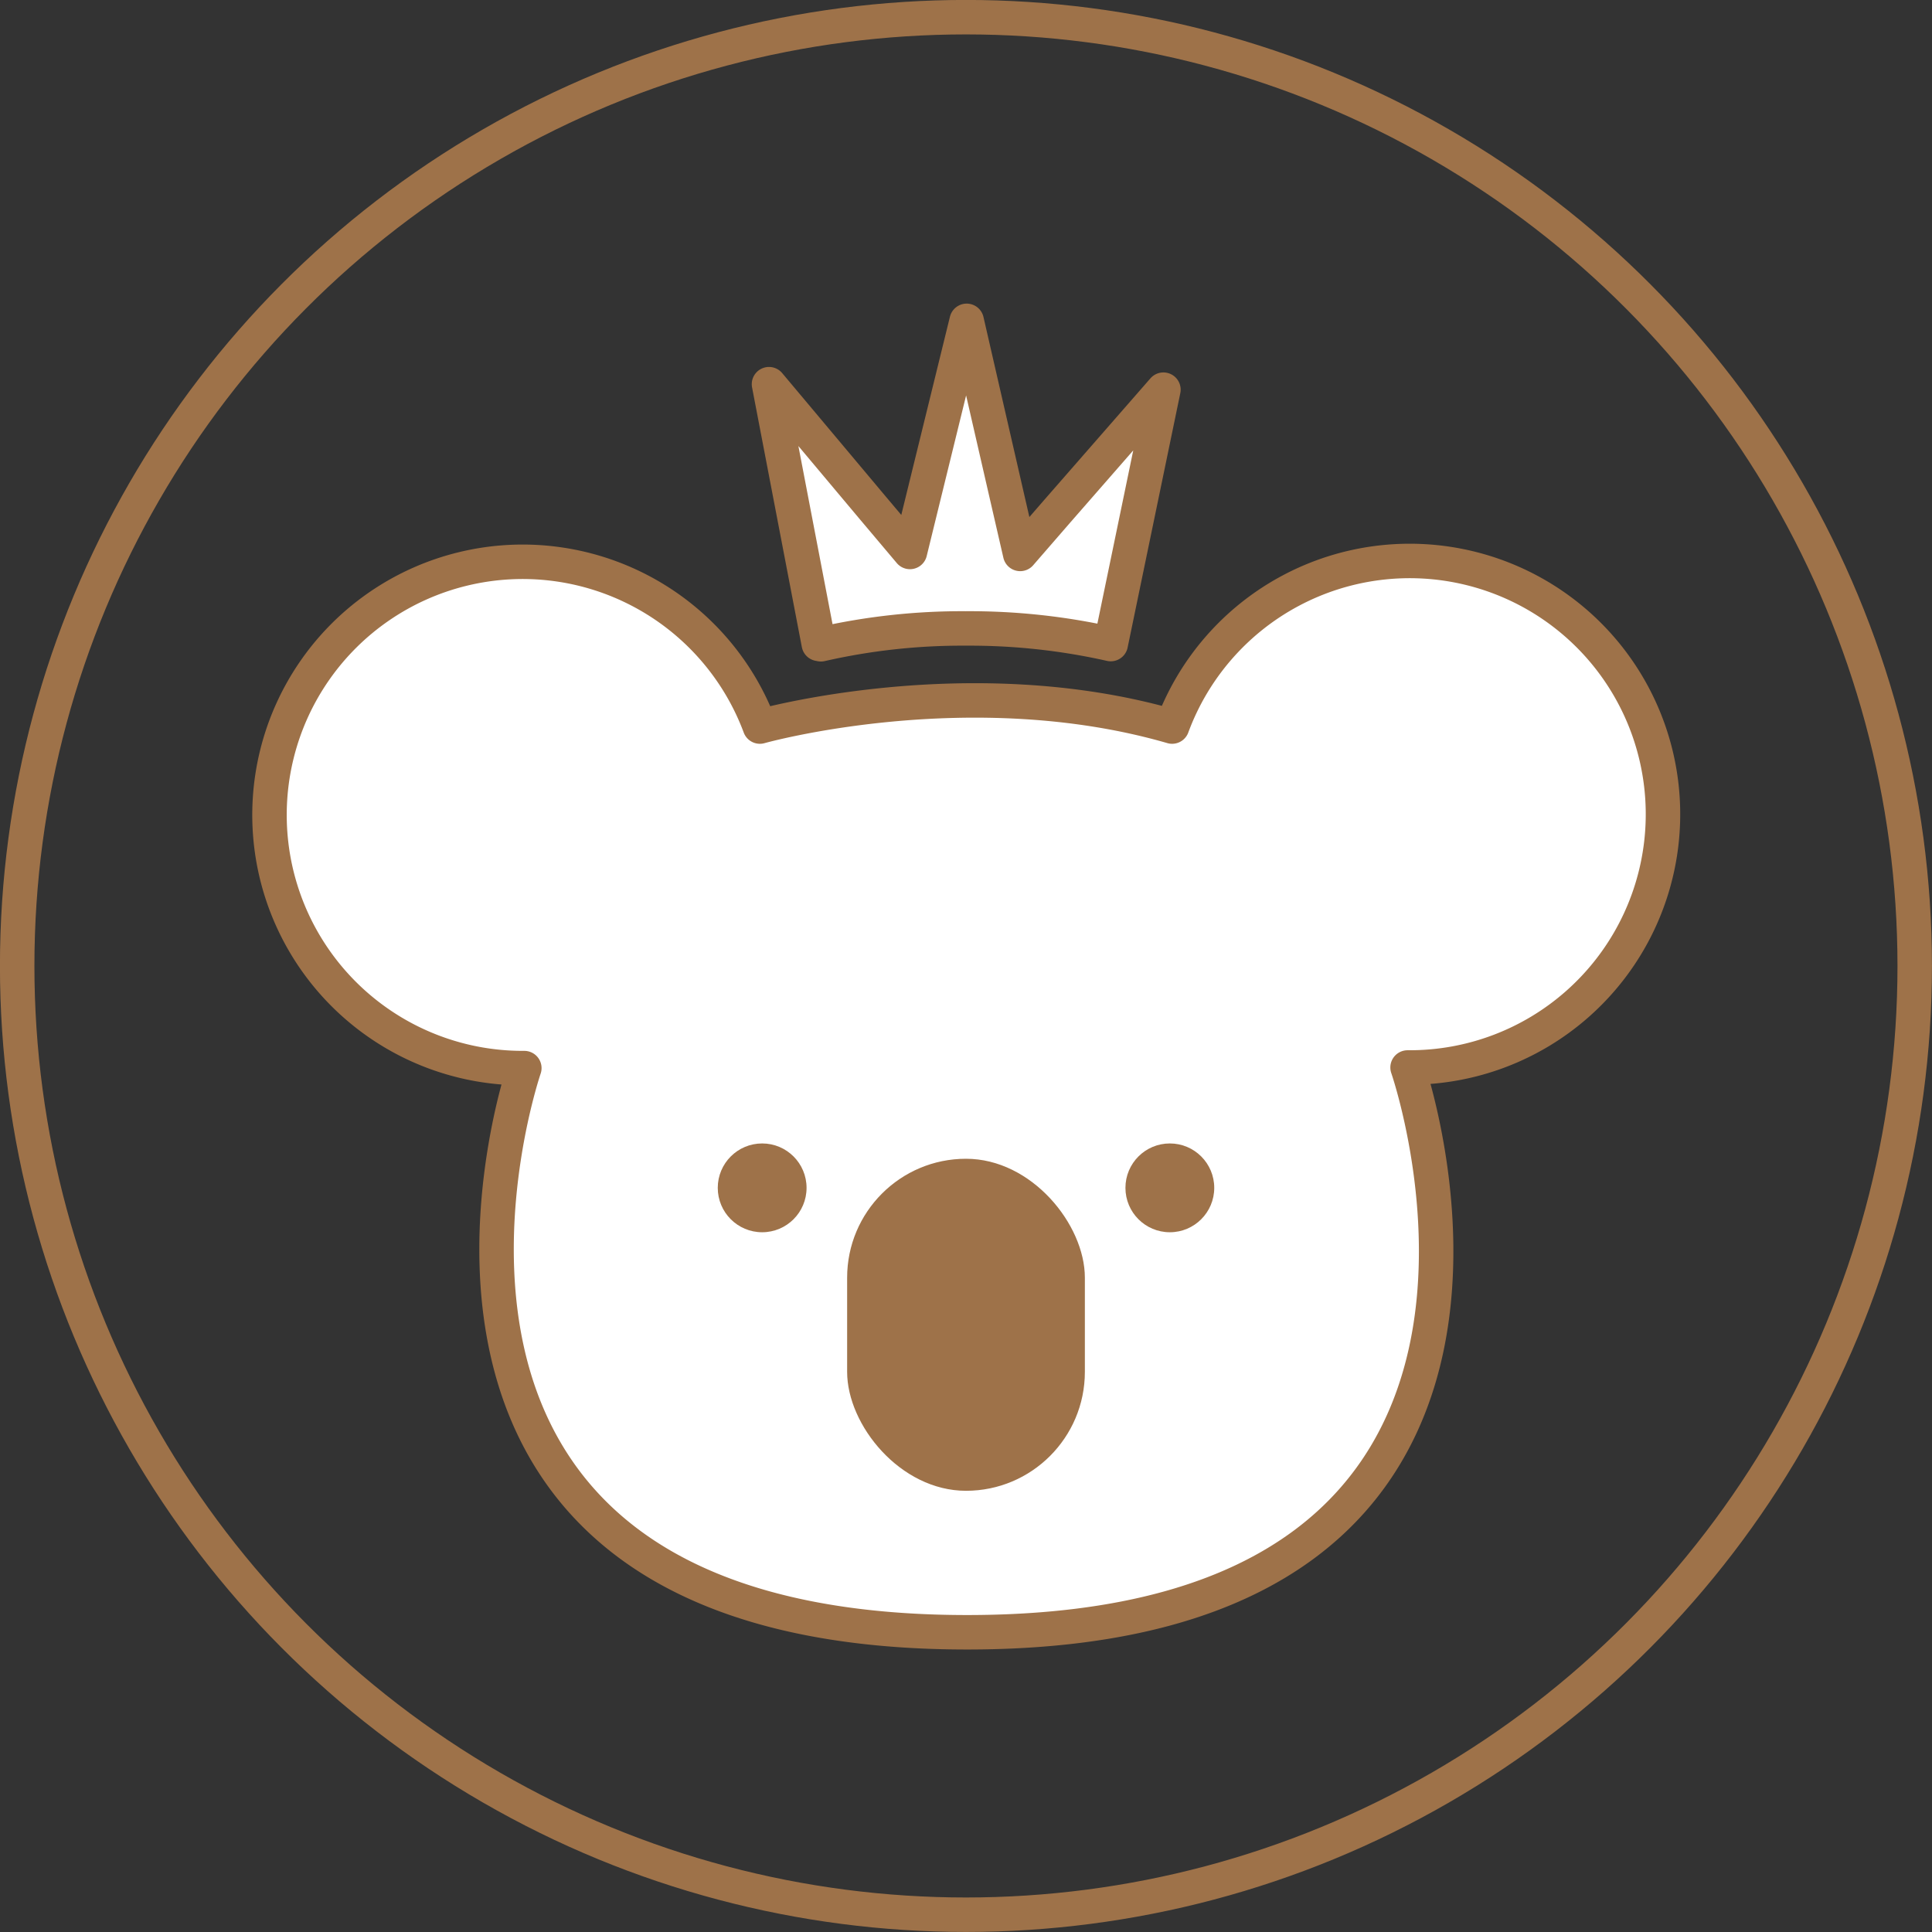
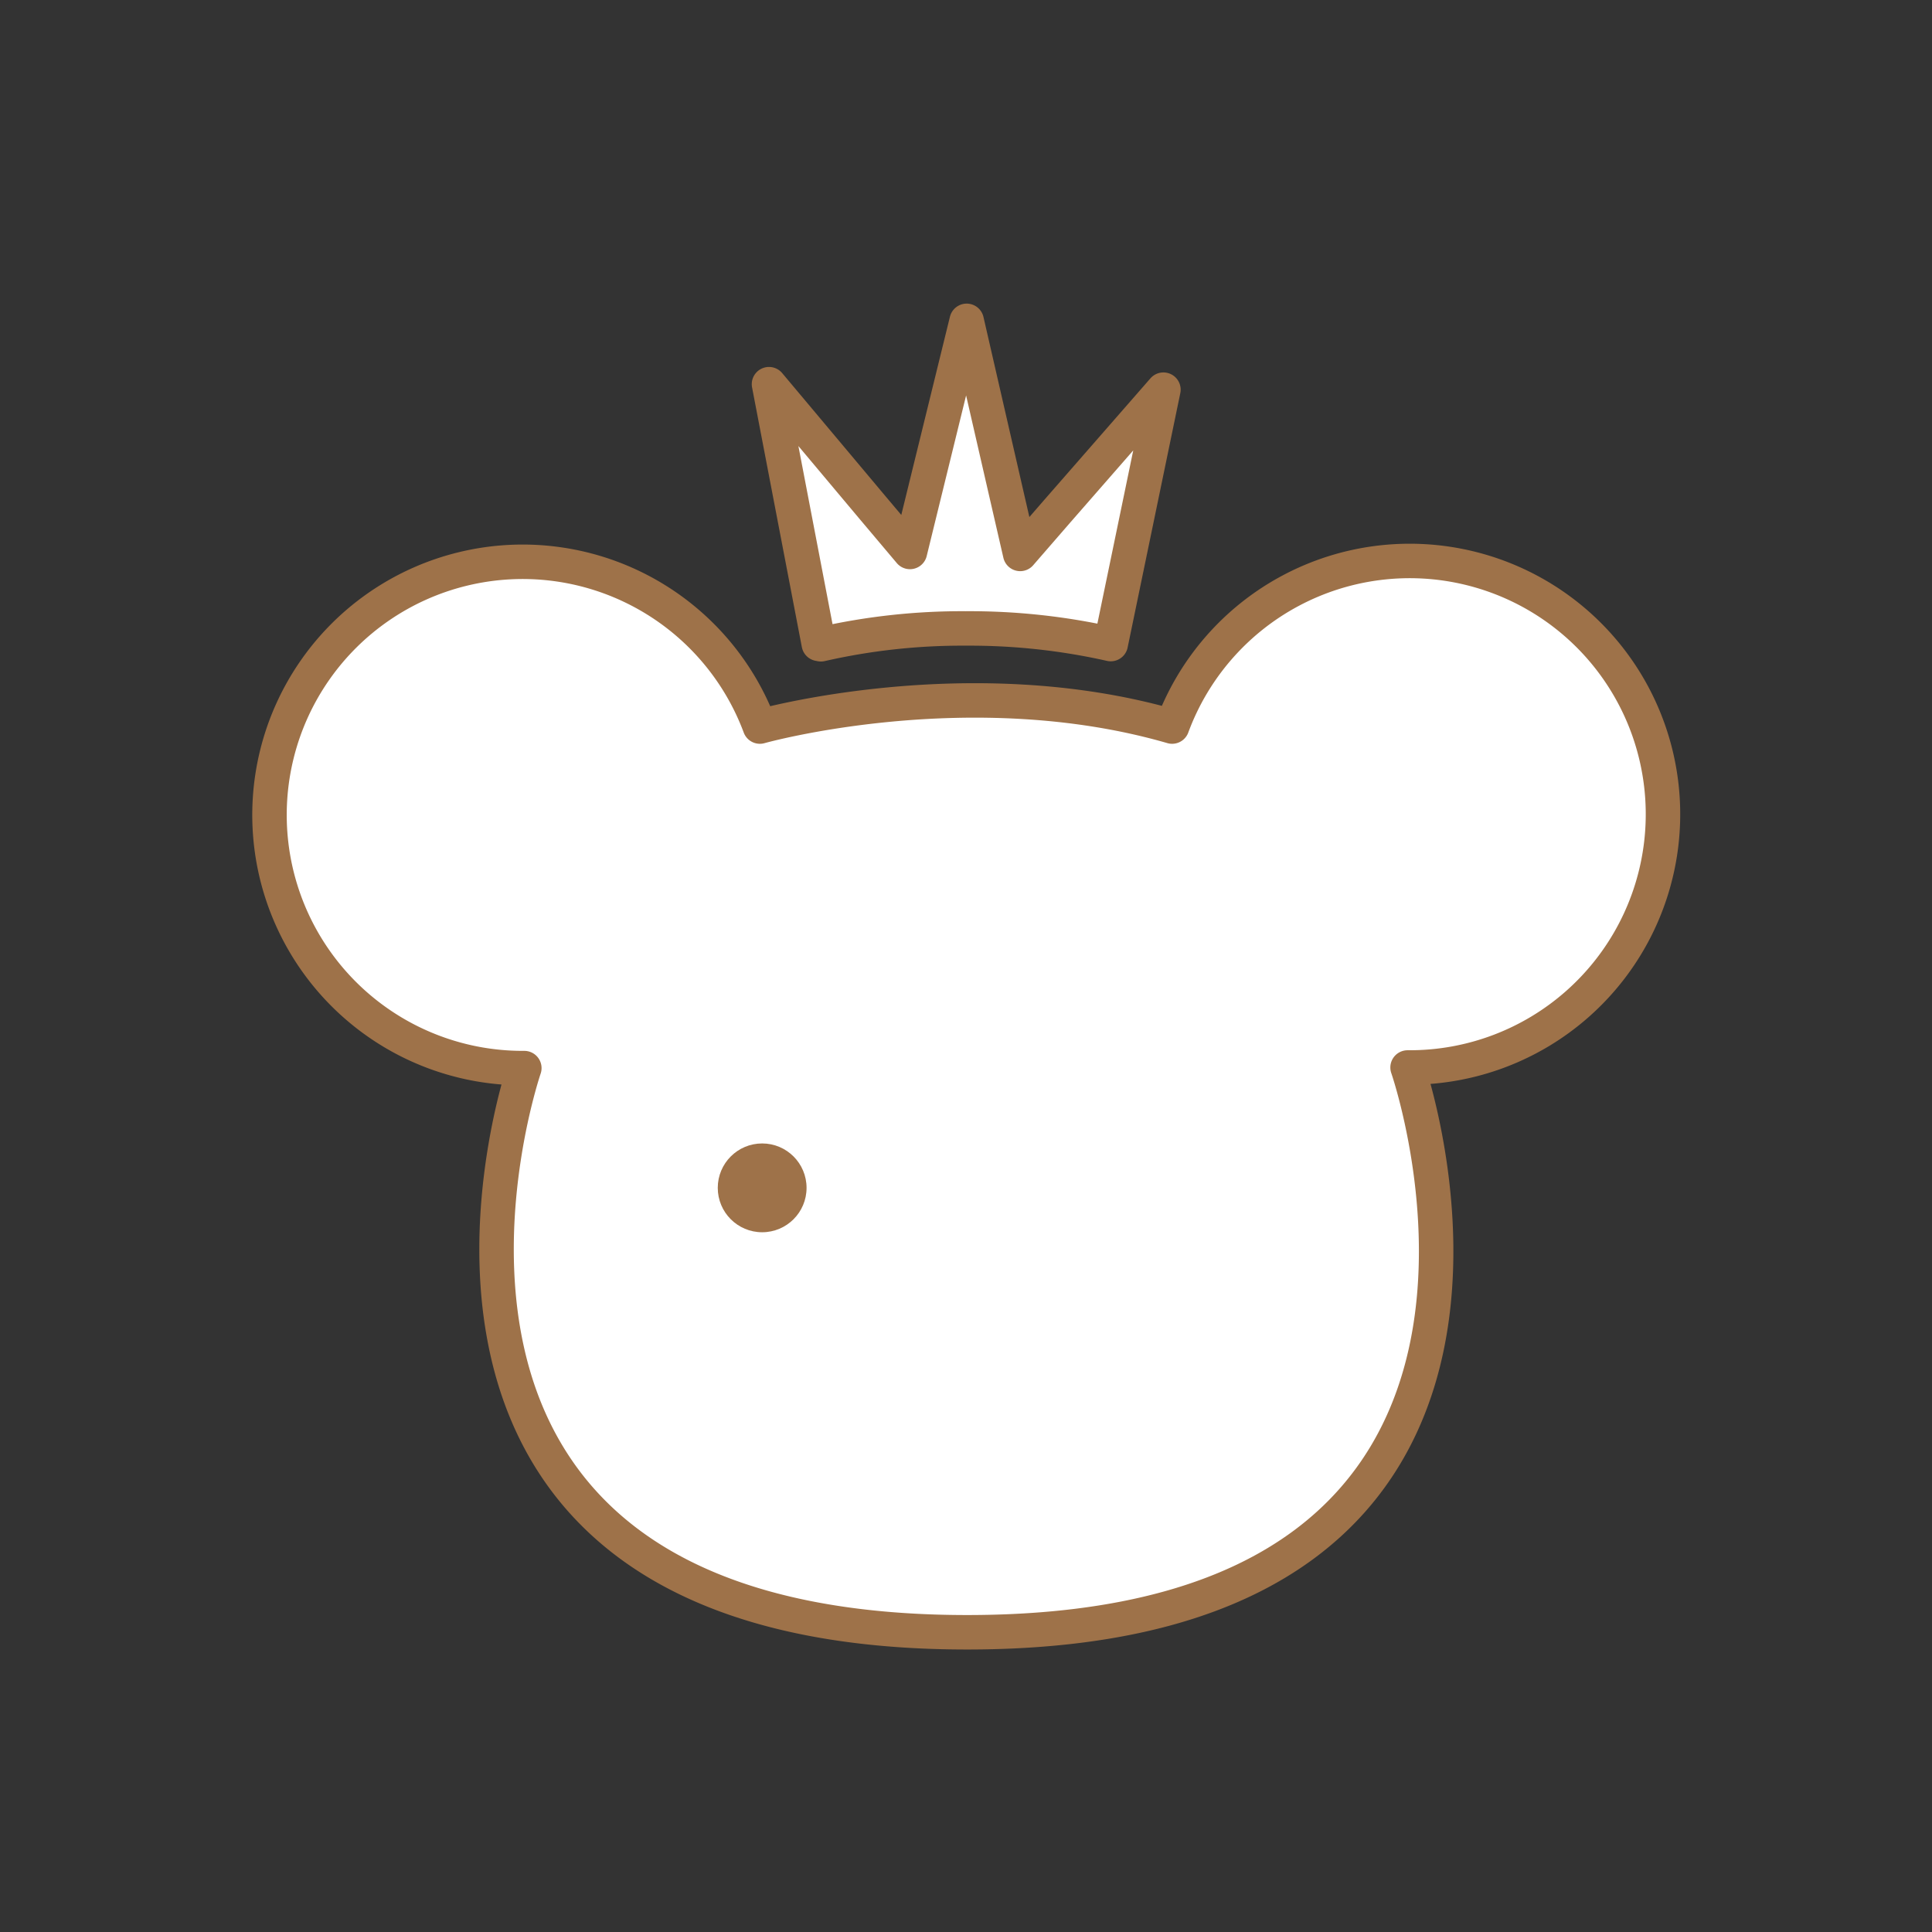
<svg xmlns="http://www.w3.org/2000/svg" viewBox="0 0 186.67 186.67">
  <rect x="0" y="0" width="186.67" height="186.67" fill="#333333" stroke="none" />
  <defs>
    <style>.cls-1{fill:#fff;stroke-linecap:round;stroke-linejoin:round;}.cls-1,.cls-3{stroke:#9e7249;stroke-width:3.33px;}.cls-2{fill:#9e7249;}.cls-3{fill:none;stroke-miterlimit:10;}</style>
  </defs>
  <title>資產 2</title>
  <g id="圖層_2" data-name="圖層 2">
    <g id="圖層_1-2" data-name="圖層 1">
      <path class="cls-1" d="M136,103.14h.18A24.47,24.47,0,1,0,113.25,70.2c-19.63-5.68-39.83,0-39.83,0a24.46,24.46,0,1,0-22.93,33h.17s-18.73,54.51,42.79,54.51S136,103.14,136,103.14Z" />
-       <circle class="cls-2" cx="113.03" cy="114.77" r="4.29" />
      <circle class="cls-2" cx="73.64" cy="114.77" r="4.29" />
-       <rect class="cls-2" x="81.85" y="111.96" width="22.97" height="32.08" rx="11.49" transform="translate(186.67 256) rotate(180)" />
-       <circle class="cls-3" cx="93.33" cy="93.33" r="91.67" />
      <path class="cls-1" d="M79.32,62.25a61.39,61.39,0,0,1,14-1.53,62.1,62.1,0,0,1,14,1.51l5.09-24.58L102.12,49.43l-3.55,4.09-1.35-5.87L93.4,31,89.33,47.58l-1.41,5.75-3.55-4.21-10.07-12,4.81,25.09Z" />
    </g>
  </g>
</svg>